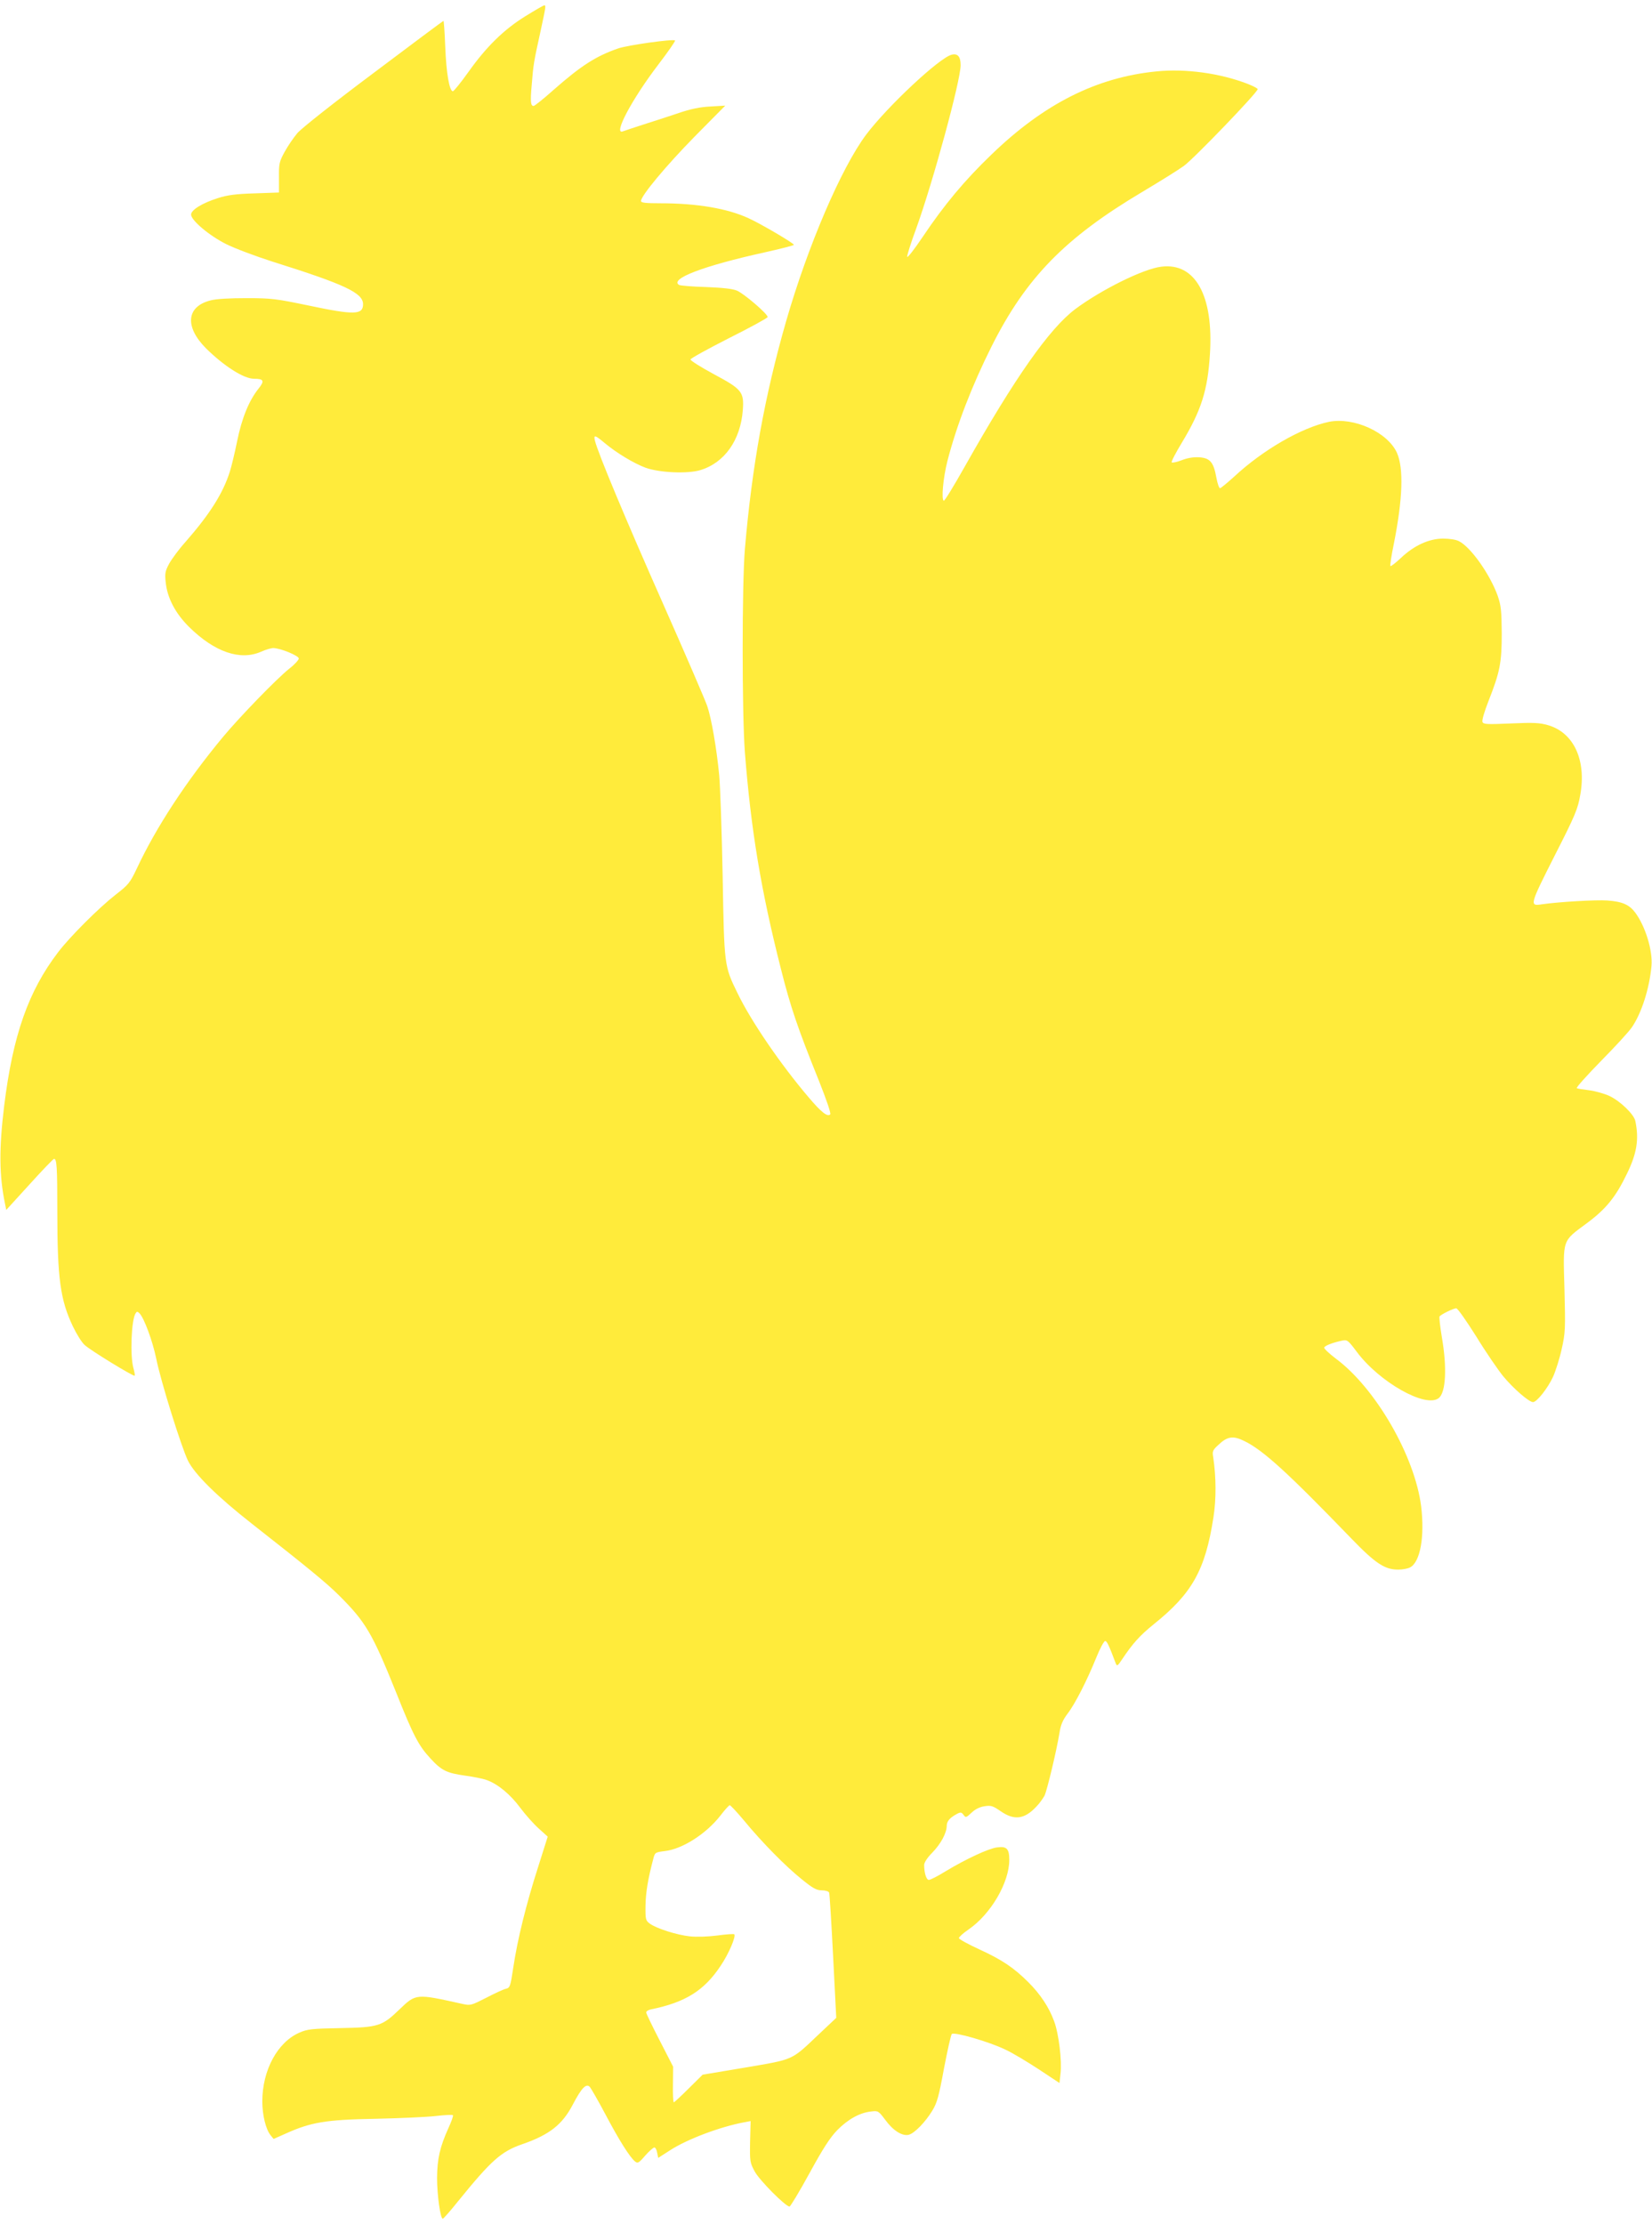
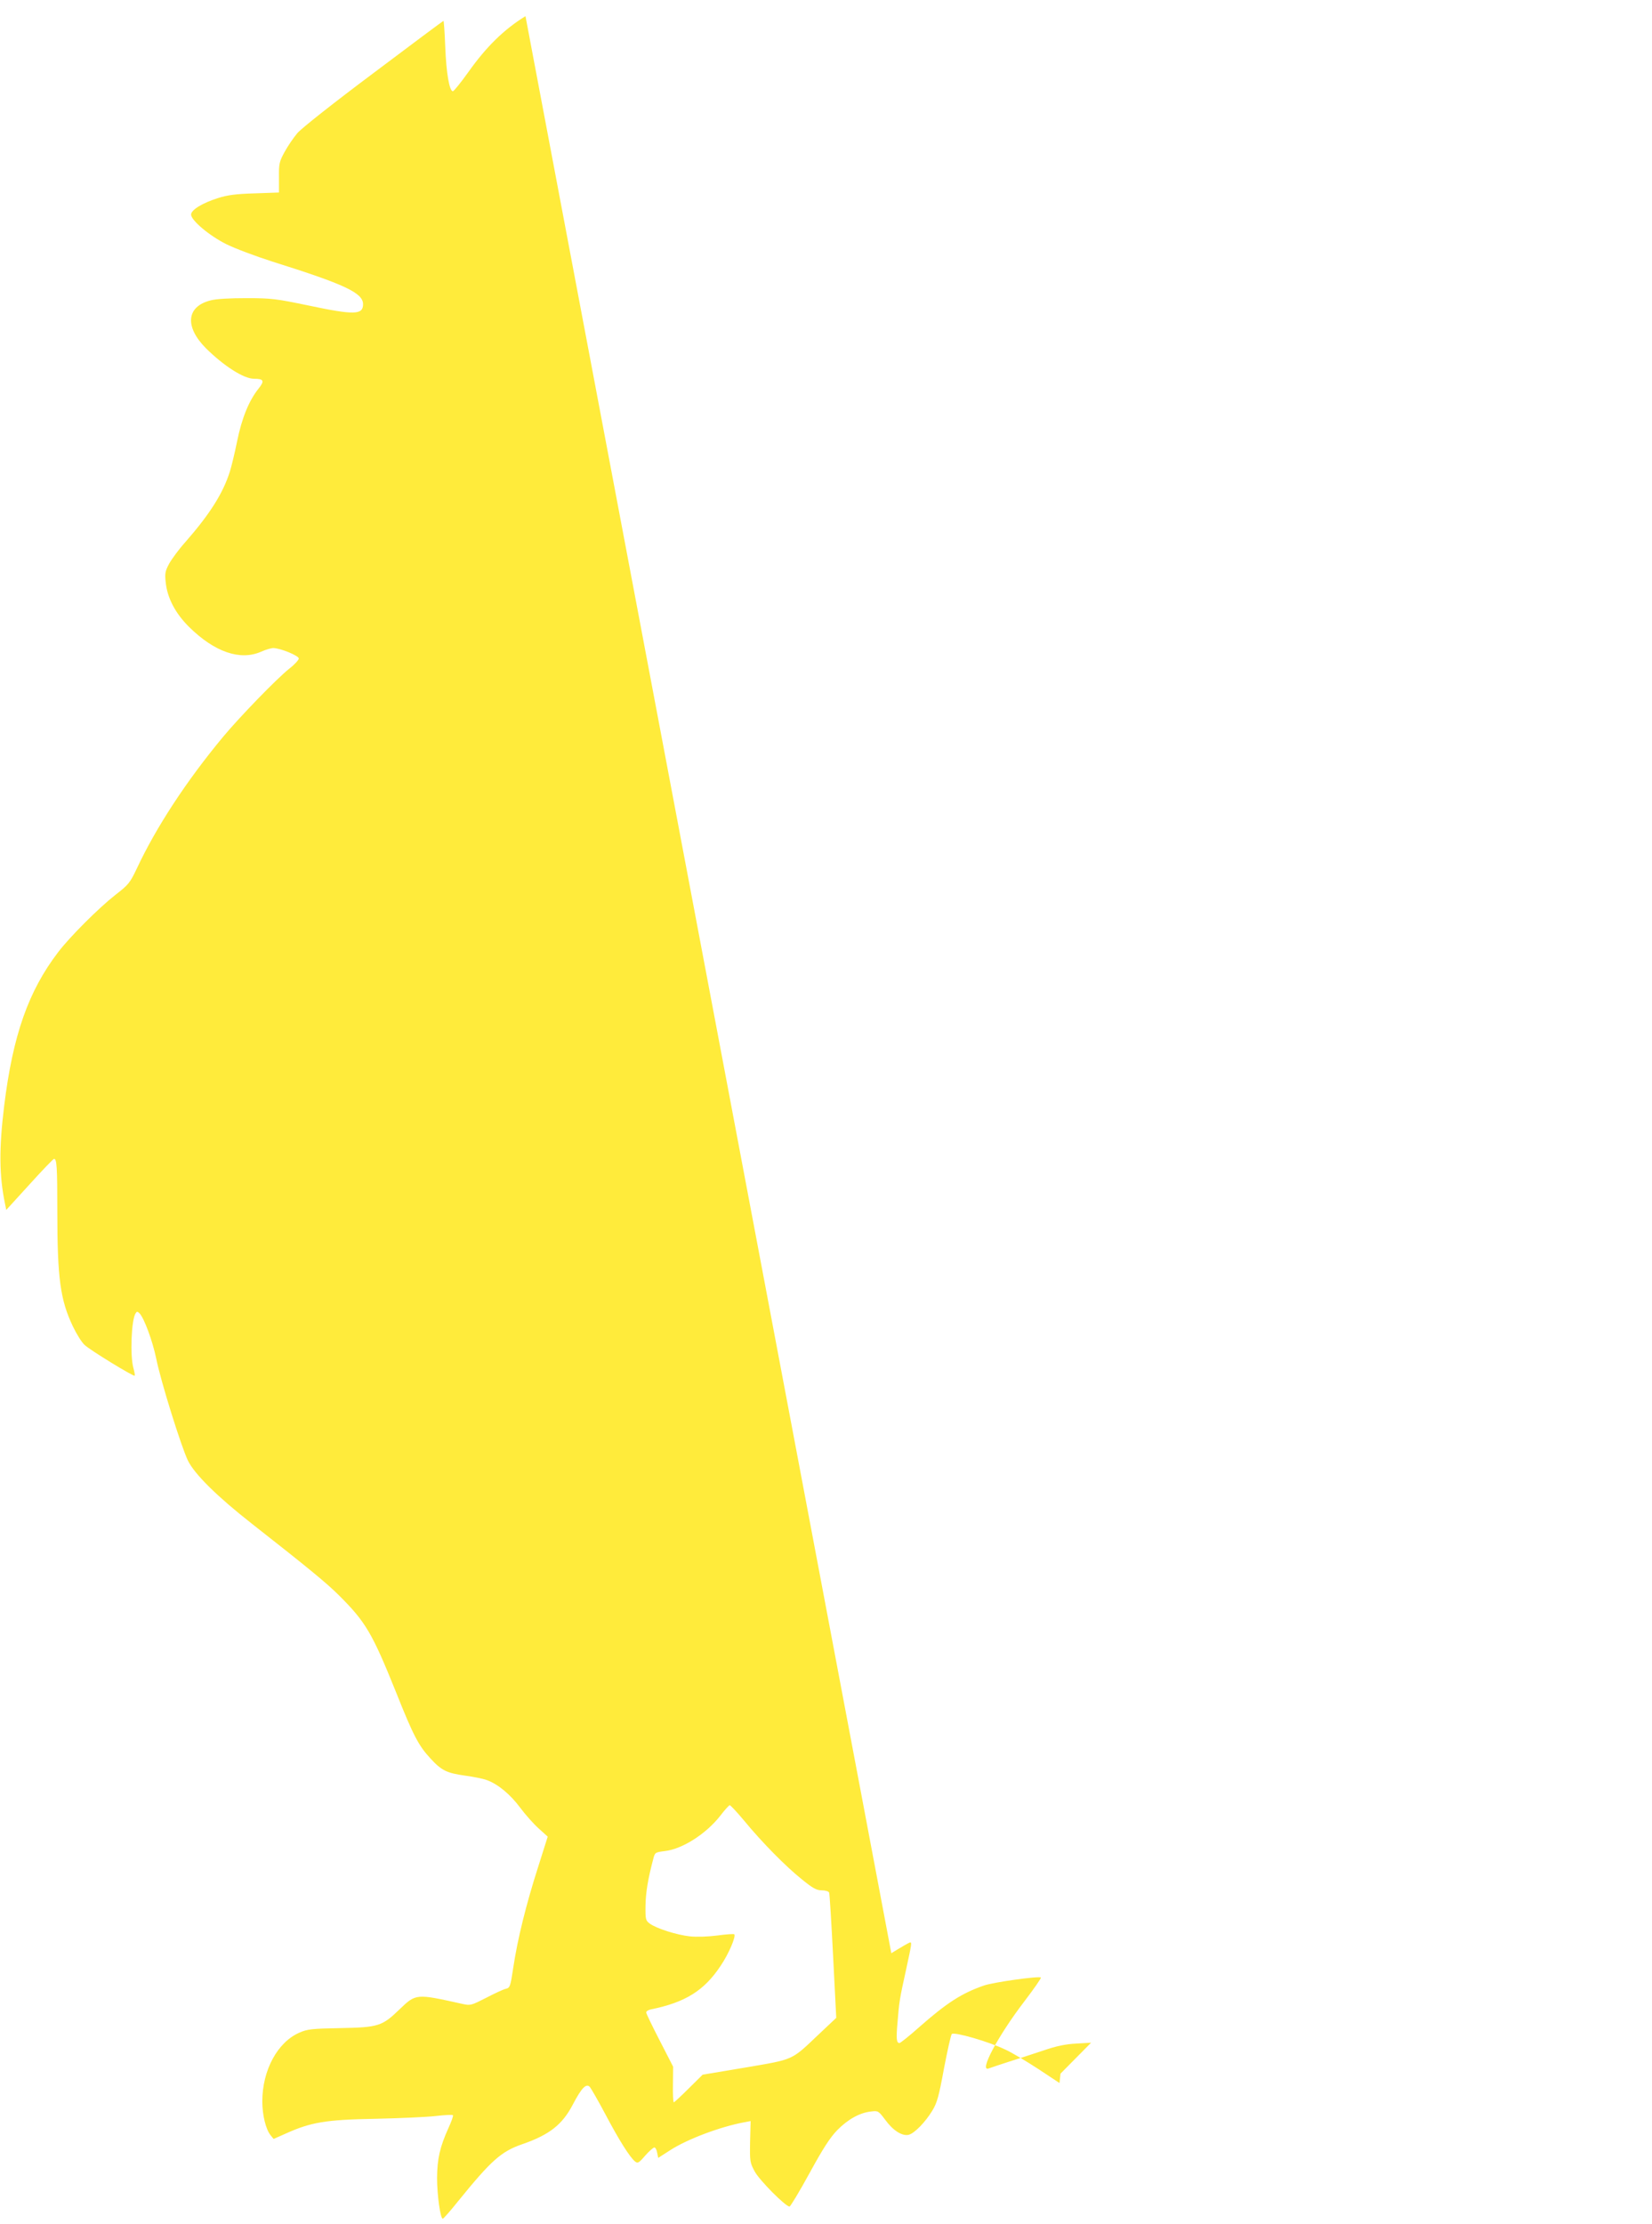
<svg xmlns="http://www.w3.org/2000/svg" version="1.0" width="951pt" height="1280pt" viewBox="0 0 951 1280" preserveAspectRatio="xMidYMid meet">
  <g transform="translate(0,1280) scale(0.1,-0.1)" fill="#ffeb3b" stroke="none">
-     <path d="M3025 12707 c-125 -77 -227 -178 -329 -322 -43 -60 -83 -110 -89 -110 -20 0 -38 104 -44 258 -3 81 -8 147 -10 147 -2 0 -182 -134 -401 -299 -230 -172 -416 -319 -440 -347 -23 -27 -56 -76 -74 -109 -30 -55 -33 -67 -32 -146 l0 -87 -140 -5 c-108 -3 -158 -10 -211 -27 -89 -28 -155 -68 -155 -95 0 -33 104 -121 202 -170 50 -25 170 -70 267 -101 417 -131 521 -180 521 -245 0 -62 -51 -63 -316 -7 -183 38 -211 42 -354 42 -98 0 -175 -4 -208 -13 -139 -35 -150 -151 -27 -275 103 -102 218 -176 277 -176 57 0 62 -12 27 -56 -55 -68 -97 -170 -124 -304 -14 -69 -33 -147 -42 -175 -40 -126 -116 -245 -256 -405 -37 -41 -78 -97 -93 -124 -23 -43 -26 -56 -20 -108 9 -90 56 -179 135 -257 146 -144 294 -195 414 -142 27 12 58 21 70 21 40 0 147 -44 147 -60 0 -8 -24 -35 -54 -58 -74 -59 -285 -277 -381 -392 -212 -255 -386 -521 -497 -758 -40 -84 -48 -94 -123 -152 -97 -76 -263 -242 -330 -330 -172 -225 -261 -479 -311 -885 -30 -246 -29 -400 5 -564 l7 -35 134 147 c73 81 137 147 141 147 16 0 19 -45 19 -303 0 -385 17 -509 90 -662 21 -44 51 -92 67 -106 33 -31 282 -183 288 -177 3 2 -1 22 -7 44 -20 71 -12 275 12 314 8 13 11 13 24 0 26 -28 74 -157 95 -258 26 -131 144 -508 183 -589 39 -79 169 -207 368 -363 325 -255 430 -341 502 -413 153 -152 191 -217 328 -557 99 -249 130 -308 198 -381 64 -70 94 -84 200 -99 45 -6 101 -17 123 -25 65 -23 137 -83 194 -160 29 -39 77 -93 106 -119 l52 -47 -56 -177 c-68 -212 -118 -414 -142 -575 -17 -112 -19 -118 -44 -124 -14 -3 -65 -27 -113 -52 -85 -43 -89 -45 -135 -35 -269 60 -268 60 -363 -31 -100 -97 -122 -104 -341 -108 -164 -3 -190 -6 -235 -26 -127 -55 -214 -217 -214 -396 0 -78 20 -161 48 -195 l17 -21 70 31 c144 65 230 80 514 85 141 3 298 10 349 16 52 6 96 8 99 5 4 -3 -8 -36 -25 -73 -50 -111 -65 -178 -66 -288 0 -98 19 -235 33 -235 4 0 43 44 86 98 193 238 250 289 372 331 156 54 231 113 291 229 50 95 76 122 97 101 7 -8 48 -79 90 -158 78 -148 140 -246 170 -271 16 -13 22 -10 59 33 23 26 47 47 53 47 6 0 13 -13 16 -30 l6 -30 70 45 c98 63 286 134 425 160 l37 7 -3 -118 c-2 -115 -1 -121 27 -173 28 -51 177 -201 200 -201 5 0 57 86 115 192 78 143 119 206 160 248 61 62 129 100 194 107 41 5 43 4 82 -48 45 -62 98 -95 135 -86 33 8 96 73 136 139 27 44 38 83 67 242 20 104 40 194 45 199 14 14 216 -45 307 -89 40 -18 126 -70 192 -113 l121 -80 6 54 c9 72 -10 231 -37 302 -29 80 -80 156 -147 223 -85 85 -154 131 -283 190 -65 30 -118 59 -118 65 0 6 25 29 56 50 128 88 234 270 234 400 0 65 -15 80 -71 72 -48 -6 -179 -67 -295 -137 -45 -28 -88 -50 -97 -50 -14 0 -27 39 -27 86 0 14 18 42 47 71 50 52 82 112 83 154 0 27 18 47 59 69 21 11 26 10 38 -6 12 -17 15 -16 46 13 21 20 47 33 75 37 37 6 48 2 93 -29 78 -54 137 -46 205 27 18 18 38 47 47 63 15 32 69 258 86 361 7 47 19 74 46 110 44 57 113 193 166 324 21 52 44 95 51 95 10 0 22 -25 61 -129 7 -17 11 -15 34 20 64 96 104 140 184 205 221 177 297 311 344 614 17 106 16 234 -1 348 -6 34 -3 41 30 71 51 49 85 54 149 22 109 -53 250 -182 617 -562 138 -143 193 -179 270 -178 25 0 56 6 68 13 58 31 84 177 63 351 -36 288 -262 681 -492 851 -38 29 -68 57 -66 63 4 11 47 28 103 40 29 6 34 3 84 -64 129 -174 397 -326 472 -267 41 31 49 174 18 352 -10 61 -16 113 -13 118 7 11 80 47 96 47 8 0 59 -73 115 -162 55 -90 126 -193 156 -230 59 -71 148 -148 171 -148 22 0 85 80 115 145 15 33 38 105 50 160 21 93 22 116 16 345 -8 292 -15 273 128 379 111 82 167 151 232 286 57 117 70 198 48 303 -8 38 -85 113 -147 143 -32 15 -86 30 -120 34 -34 4 -66 9 -70 12 -5 3 58 73 140 157 82 83 163 171 179 196 55 82 99 221 111 350 8 88 -35 229 -94 308 -34 45 -74 63 -160 69 -63 5 -282 -8 -378 -22 -71 -11 -69 -4 73 277 121 237 135 272 149 353 36 199 -37 358 -185 401 -48 14 -83 16 -215 10 -138 -6 -158 -5 -163 9 -4 9 12 62 34 118 67 170 77 222 77 392 -1 130 -4 159 -23 215 -44 123 -154 280 -223 315 -16 9 -55 15 -91 15 -81 0 -167 -39 -243 -111 -31 -29 -58 -50 -61 -47 -3 3 6 62 20 129 51 257 57 433 18 522 -53 119 -249 208 -392 179 -157 -33 -381 -162 -546 -316 -40 -36 -76 -66 -81 -66 -5 0 -15 28 -21 62 -16 89 -37 112 -99 116 -33 2 -68 -4 -101 -17 -28 -11 -54 -16 -57 -12 -3 5 24 56 59 114 111 184 148 300 161 507 22 338 -84 530 -280 505 -103 -12 -346 -133 -495 -244 -149 -112 -348 -395 -636 -906 -62 -110 -116 -199 -121 -197 -15 5 -4 131 21 229 53 205 140 431 254 659 198 395 423 625 867 889 99 59 207 126 240 150 56 40 425 423 425 442 0 4 -26 18 -57 30 -160 62 -359 89 -526 72 -345 -34 -648 -187 -950 -479 -153 -147 -271 -288 -393 -470 -49 -73 -90 -126 -92 -118 -1 7 22 82 53 165 96 266 255 849 255 938 0 49 -17 69 -52 60 -71 -18 -370 -298 -492 -460 -143 -191 -336 -641 -461 -1075 -123 -429 -196 -831 -237 -1310 -17 -203 -17 -947 0 -1170 35 -448 93 -796 207 -1245 56 -223 98 -345 219 -645 44 -111 71 -189 65 -194 -15 -16 -51 12 -123 97 -162 190 -333 440 -411 602 -76 156 -76 154 -85 675 -5 256 -14 517 -20 580 -15 155 -45 327 -69 397 -11 32 -125 297 -254 588 -215 485 -375 868 -392 938 -9 36 0 34 56 -13 68 -57 168 -117 235 -142 81 -29 241 -36 315 -14 140 42 232 173 245 345 8 105 -5 121 -166 207 -74 40 -135 78 -135 85 0 6 100 61 222 123 122 61 222 116 222 121 2 17 -135 134 -176 152 -26 11 -82 17 -180 21 -77 2 -147 8 -154 12 -56 35 142 110 491 187 93 21 170 40 170 44 0 9 -192 122 -261 153 -121 56 -297 86 -506 86 -88 0 -113 3 -113 13 0 30 143 202 309 371 l176 178 -85 -5 c-61 -3 -115 -14 -190 -40 -58 -19 -148 -49 -200 -65 -52 -17 -104 -34 -114 -38 -59 -23 52 186 205 386 55 72 98 134 95 137 -10 10 -274 -27 -328 -46 -127 -44 -213 -99 -372 -239 -57 -51 -109 -92 -114 -92 -17 0 -20 23 -11 122 9 115 12 133 50 305 31 144 33 153 22 152 -5 0 -53 -28 -108 -62z m1257 -10384 c106 -129 242 -266 333 -339 65 -53 86 -64 116 -64 21 0 39 -6 42 -13 3 -7 13 -172 23 -367 l18 -354 -105 -99 c-155 -147 -137 -139 -419 -187 l-245 -41 -80 -79 c-44 -44 -83 -80 -86 -80 -4 0 -6 46 -5 103 l1 102 -77 150 c-43 83 -78 156 -78 162 0 7 12 15 28 18 197 40 306 108 400 250 47 69 90 170 79 182 -3 3 -47 0 -98 -7 -53 -7 -119 -9 -157 -5 -76 8 -195 46 -232 74 -23 17 -25 24 -24 102 1 75 14 155 45 271 9 36 11 37 67 44 101 12 237 99 319 204 25 33 50 60 54 60 4 0 41 -39 81 -87z" />
+     <path d="M3025 12707 c-125 -77 -227 -178 -329 -322 -43 -60 -83 -110 -89 -110 -20 0 -38 104 -44 258 -3 81 -8 147 -10 147 -2 0 -182 -134 -401 -299 -230 -172 -416 -319 -440 -347 -23 -27 -56 -76 -74 -109 -30 -55 -33 -67 -32 -146 l0 -87 -140 -5 c-108 -3 -158 -10 -211 -27 -89 -28 -155 -68 -155 -95 0 -33 104 -121 202 -170 50 -25 170 -70 267 -101 417 -131 521 -180 521 -245 0 -62 -51 -63 -316 -7 -183 38 -211 42 -354 42 -98 0 -175 -4 -208 -13 -139 -35 -150 -151 -27 -275 103 -102 218 -176 277 -176 57 0 62 -12 27 -56 -55 -68 -97 -170 -124 -304 -14 -69 -33 -147 -42 -175 -40 -126 -116 -245 -256 -405 -37 -41 -78 -97 -93 -124 -23 -43 -26 -56 -20 -108 9 -90 56 -179 135 -257 146 -144 294 -195 414 -142 27 12 58 21 70 21 40 0 147 -44 147 -60 0 -8 -24 -35 -54 -58 -74 -59 -285 -277 -381 -392 -212 -255 -386 -521 -497 -758 -40 -84 -48 -94 -123 -152 -97 -76 -263 -242 -330 -330 -172 -225 -261 -479 -311 -885 -30 -246 -29 -400 5 -564 l7 -35 134 147 c73 81 137 147 141 147 16 0 19 -45 19 -303 0 -385 17 -509 90 -662 21 -44 51 -92 67 -106 33 -31 282 -183 288 -177 3 2 -1 22 -7 44 -20 71 -12 275 12 314 8 13 11 13 24 0 26 -28 74 -157 95 -258 26 -131 144 -508 183 -589 39 -79 169 -207 368 -363 325 -255 430 -341 502 -413 153 -152 191 -217 328 -557 99 -249 130 -308 198 -381 64 -70 94 -84 200 -99 45 -6 101 -17 123 -25 65 -23 137 -83 194 -160 29 -39 77 -93 106 -119 l52 -47 -56 -177 c-68 -212 -118 -414 -142 -575 -17 -112 -19 -118 -44 -124 -14 -3 -65 -27 -113 -52 -85 -43 -89 -45 -135 -35 -269 60 -268 60 -363 -31 -100 -97 -122 -104 -341 -108 -164 -3 -190 -6 -235 -26 -127 -55 -214 -217 -214 -396 0 -78 20 -161 48 -195 l17 -21 70 31 c144 65 230 80 514 85 141 3 298 10 349 16 52 6 96 8 99 5 4 -3 -8 -36 -25 -73 -50 -111 -65 -178 -66 -288 0 -98 19 -235 33 -235 4 0 43 44 86 98 193 238 250 289 372 331 156 54 231 113 291 229 50 95 76 122 97 101 7 -8 48 -79 90 -158 78 -148 140 -246 170 -271 16 -13 22 -10 59 33 23 26 47 47 53 47 6 0 13 -13 16 -30 l6 -30 70 45 c98 63 286 134 425 160 l37 7 -3 -118 c-2 -115 -1 -121 27 -173 28 -51 177 -201 200 -201 5 0 57 86 115 192 78 143 119 206 160 248 61 62 129 100 194 107 41 5 43 4 82 -48 45 -62 98 -95 135 -86 33 8 96 73 136 139 27 44 38 83 67 242 20 104 40 194 45 199 14 14 216 -45 307 -89 40 -18 126 -70 192 -113 l121 -80 6 54 l176 178 -85 -5 c-61 -3 -115 -14 -190 -40 -58 -19 -148 -49 -200 -65 -52 -17 -104 -34 -114 -38 -59 -23 52 186 205 386 55 72 98 134 95 137 -10 10 -274 -27 -328 -46 -127 -44 -213 -99 -372 -239 -57 -51 -109 -92 -114 -92 -17 0 -20 23 -11 122 9 115 12 133 50 305 31 144 33 153 22 152 -5 0 -53 -28 -108 -62z m1257 -10384 c106 -129 242 -266 333 -339 65 -53 86 -64 116 -64 21 0 39 -6 42 -13 3 -7 13 -172 23 -367 l18 -354 -105 -99 c-155 -147 -137 -139 -419 -187 l-245 -41 -80 -79 c-44 -44 -83 -80 -86 -80 -4 0 -6 46 -5 103 l1 102 -77 150 c-43 83 -78 156 -78 162 0 7 12 15 28 18 197 40 306 108 400 250 47 69 90 170 79 182 -3 3 -47 0 -98 -7 -53 -7 -119 -9 -157 -5 -76 8 -195 46 -232 74 -23 17 -25 24 -24 102 1 75 14 155 45 271 9 36 11 37 67 44 101 12 237 99 319 204 25 33 50 60 54 60 4 0 41 -39 81 -87z" />
  </g>
</svg>